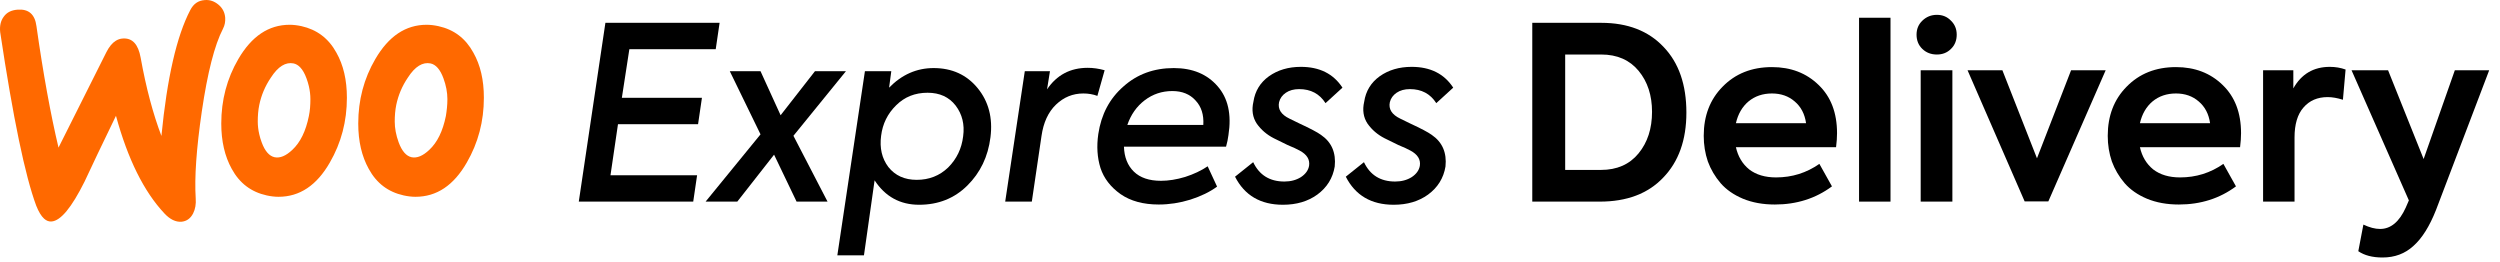
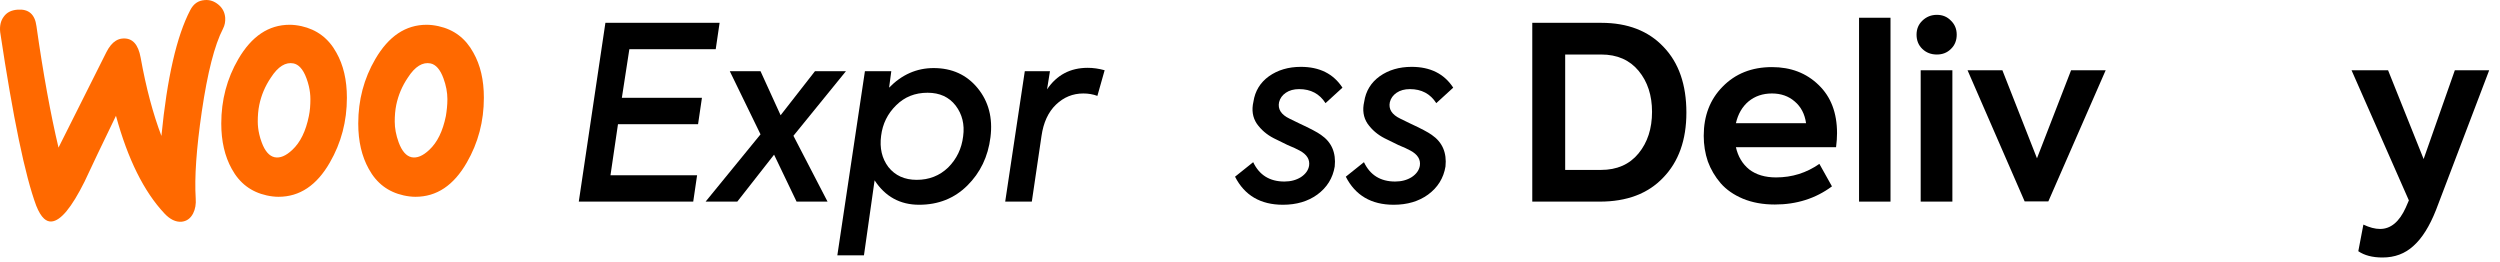
<svg xmlns="http://www.w3.org/2000/svg" width="124" height="13" viewBox="0 0 124 13" fill="none">
  <path d="M34.384 10H28.708L30.028 1.132H35.692L35.5 2.44H31.216L30.844 4.852H34.816L34.624 6.16H30.652L30.28 8.692H34.576L34.384 10Z" fill="black" />
  <path d="M39.354 6.736L41.046 10H39.51L38.394 7.672L36.57 10H34.998L37.722 6.664L36.198 3.532H37.722L38.718 5.716L40.422 3.532H41.958L39.354 6.736Z" fill="black" />
  <path d="M46.307 3.376C47.219 3.376 47.947 3.708 48.492 4.372C49.035 5.036 49.248 5.848 49.127 6.808C49.008 7.768 48.623 8.568 47.975 9.208C47.336 9.84 46.539 10.156 45.587 10.156C44.644 10.156 43.907 9.752 43.38 8.944L42.852 12.664H41.532L42.9 3.532H44.208L44.099 4.348C44.731 3.7 45.468 3.376 46.307 3.376ZM47.772 6.76C47.852 6.176 47.727 5.668 47.4 5.236C47.072 4.812 46.608 4.6 46.008 4.6C45.383 4.6 44.864 4.808 44.447 5.224C44.023 5.64 43.776 6.144 43.703 6.736C43.623 7.344 43.743 7.86 44.063 8.284C44.4 8.708 44.867 8.92 45.468 8.92C46.084 8.92 46.603 8.716 47.028 8.308C47.452 7.884 47.7 7.368 47.772 6.76Z" fill="black" />
  <path d="M51.178 10H49.858L50.83 3.532H52.078L51.934 4.432C52.414 3.72 53.086 3.364 53.95 3.364C54.222 3.364 54.502 3.404 54.79 3.484L54.43 4.756C54.214 4.676 53.982 4.636 53.734 4.636C53.214 4.636 52.762 4.82 52.378 5.188C51.994 5.556 51.754 6.076 51.658 6.748L51.178 10Z" fill="black" />
-   <path d="M58.219 3.376C59.148 3.376 59.871 3.676 60.392 4.276C60.911 4.868 61.092 5.676 60.931 6.7C60.907 6.892 60.867 7.084 60.812 7.276H55.748C55.764 7.796 55.928 8.208 56.239 8.512C56.551 8.816 56.999 8.968 57.584 8.968C57.959 8.968 58.359 8.904 58.783 8.776C59.208 8.64 59.58 8.464 59.9 8.248L60.367 9.256C60.008 9.52 59.563 9.736 59.035 9.904C58.516 10.064 57.995 10.144 57.475 10.144C56.708 10.144 56.075 9.972 55.58 9.628C55.084 9.276 54.752 8.844 54.584 8.332C54.423 7.82 54.388 7.26 54.475 6.652C54.62 5.676 55.035 4.888 55.724 4.288C56.404 3.68 57.236 3.376 58.219 3.376ZM58.148 4.516C57.636 4.516 57.179 4.668 56.779 4.972C56.38 5.276 56.092 5.684 55.916 6.196H59.684C59.715 5.692 59.587 5.288 59.3 4.984C59.02 4.672 58.636 4.516 58.148 4.516Z" fill="black" />
  <path d="M63.634 10.156C62.522 10.156 61.73 9.692 61.258 8.764L62.158 8.044C62.462 8.684 62.978 9.004 63.706 9.004C64.018 9.004 64.29 8.932 64.522 8.788C64.754 8.636 64.89 8.448 64.93 8.224C64.978 7.912 64.822 7.66 64.462 7.468C64.334 7.396 64.134 7.304 63.862 7.192C63.51 7.024 63.282 6.912 63.178 6.856C62.834 6.68 62.554 6.44 62.338 6.136C62.13 5.824 62.074 5.46 62.17 5.044C62.25 4.516 62.506 4.096 62.938 3.784C63.378 3.472 63.906 3.316 64.522 3.316C65.45 3.316 66.138 3.66 66.586 4.348L65.746 5.116C65.45 4.652 65.014 4.42 64.438 4.42C64.174 4.42 63.954 4.48 63.778 4.6C63.602 4.72 63.49 4.876 63.442 5.068C63.37 5.412 63.542 5.684 63.958 5.884C64.014 5.916 64.178 5.996 64.45 6.124C64.986 6.372 65.342 6.56 65.518 6.688C66.046 7.048 66.274 7.572 66.202 8.26C66.106 8.836 65.818 9.3 65.338 9.652C64.874 9.988 64.306 10.156 63.634 10.156Z" fill="black" />
  <path d="M69.128 10.156C68.016 10.156 67.224 9.692 66.752 8.764L67.652 8.044C67.956 8.684 68.472 9.004 69.2 9.004C69.512 9.004 69.784 8.932 70.016 8.788C70.248 8.636 70.384 8.448 70.424 8.224C70.472 7.912 70.316 7.66 69.956 7.468C69.828 7.396 69.628 7.304 69.356 7.192C69.004 7.024 68.776 6.912 68.672 6.856C68.328 6.68 68.048 6.44 67.832 6.136C67.624 5.824 67.568 5.46 67.664 5.044C67.744 4.516 68 4.096 68.432 3.784C68.872 3.472 69.4 3.316 70.016 3.316C70.944 3.316 71.632 3.66 72.08 4.348L71.24 5.116C70.944 4.652 70.508 4.42 69.932 4.42C69.668 4.42 69.448 4.48 69.272 4.6C69.096 4.72 68.984 4.876 68.936 5.068C68.864 5.412 69.036 5.684 69.452 5.884C69.508 5.916 69.672 5.996 69.944 6.124C70.48 6.372 70.836 6.56 71.012 6.688C71.54 7.048 71.768 7.572 71.696 8.26C71.6 8.836 71.312 9.3 70.832 9.652C70.368 9.988 69.8 10.156 69.128 10.156Z" fill="black" />
  <path d="M79.349 10H76.001V1.132H79.421C80.733 1.132 81.765 1.532 82.517 2.332C83.269 3.116 83.645 4.2 83.645 5.584C83.645 6.944 83.261 8.02 82.493 8.812C81.741 9.604 80.693 10 79.349 10ZM77.633 2.704V8.428H79.409C80.201 8.428 80.821 8.156 81.269 7.612C81.717 7.068 81.941 6.38 81.941 5.548C81.941 4.732 81.721 4.056 81.281 3.52C80.833 2.976 80.213 2.704 79.421 2.704H77.633Z" fill="black" />
  <path d="M91.117 6.604C91.117 6.812 91.101 7.044 91.069 7.3H86.101C86.205 7.764 86.425 8.132 86.761 8.404C87.105 8.668 87.549 8.8 88.093 8.8C88.885 8.8 89.601 8.576 90.241 8.128L90.865 9.244C90.057 9.844 89.113 10.144 88.033 10.144C87.441 10.144 86.913 10.048 86.449 9.856C85.993 9.664 85.625 9.408 85.345 9.088C85.065 8.76 84.853 8.4 84.709 8.008C84.573 7.608 84.505 7.184 84.505 6.736C84.505 5.744 84.817 4.932 85.441 4.3C86.073 3.652 86.889 3.328 87.889 3.328C88.825 3.328 89.597 3.624 90.205 4.216C90.813 4.8 91.117 5.596 91.117 6.604ZM87.889 4.636C87.433 4.636 87.045 4.768 86.725 5.032C86.413 5.296 86.205 5.656 86.101 6.112H89.581C89.517 5.656 89.329 5.296 89.017 5.032C88.713 4.768 88.337 4.636 87.889 4.636Z" fill="black" />
  <path d="M93.769 0.88V10H92.209V0.88H93.769Z" fill="black" />
  <path d="M96.07 2.704C95.781 2.704 95.541 2.612 95.35 2.428C95.157 2.244 95.061 2.008 95.061 1.72C95.061 1.44 95.157 1.208 95.35 1.024C95.549 0.832 95.79 0.736 96.07 0.736C96.35 0.736 96.582 0.832 96.766 1.024C96.957 1.208 97.053 1.44 97.053 1.72C97.053 2.008 96.957 2.244 96.766 2.428C96.582 2.612 96.35 2.704 96.07 2.704ZM96.838 3.484V10H95.266V3.484H96.838Z" fill="black" />
  <path d="M101.034 7.852L102.726 3.484H104.442L101.598 9.988H100.422L97.59 3.484H99.318L101.034 7.852Z" fill="black" />
-   <path d="M111.156 6.604C111.156 6.812 111.14 7.044 111.108 7.3H106.14C106.244 7.764 106.464 8.132 106.8 8.404C107.144 8.668 107.588 8.8 108.132 8.8C108.924 8.8 109.64 8.576 110.28 8.128L110.904 9.244C110.096 9.844 109.152 10.144 108.072 10.144C107.48 10.144 106.952 10.048 106.488 9.856C106.032 9.664 105.664 9.408 105.384 9.088C105.104 8.76 104.892 8.4 104.748 8.008C104.612 7.608 104.544 7.184 104.544 6.736C104.544 5.744 104.856 4.932 105.48 4.3C106.112 3.652 106.928 3.328 107.928 3.328C108.864 3.328 109.636 3.624 110.244 4.216C110.852 4.8 111.156 5.596 111.156 6.604ZM107.928 4.636C107.472 4.636 107.084 4.768 106.764 5.032C106.452 5.296 106.244 5.656 106.14 6.112H109.62C109.556 5.656 109.368 5.296 109.056 5.032C108.752 4.768 108.376 4.636 107.928 4.636Z" fill="black" />
-   <path d="M113.809 10H112.249V3.484H113.749V4.384C114.149 3.672 114.753 3.316 115.561 3.316C115.833 3.316 116.093 3.36 116.341 3.448L116.209 4.948C115.929 4.86 115.677 4.816 115.453 4.816C114.949 4.816 114.549 4.988 114.253 5.332C113.957 5.668 113.809 6.164 113.809 6.82V10Z" fill="black" />
  <path d="M120.212 7.888L121.76 3.484H123.464L120.824 10.42C120.504 11.228 120.132 11.82 119.708 12.196C119.292 12.58 118.78 12.772 118.172 12.772C117.676 12.772 117.276 12.668 116.972 12.46L117.224 11.14C117.528 11.284 117.804 11.356 118.052 11.356C118.58 11.356 119.004 11.004 119.324 10.3L119.48 9.94L116.636 3.484H118.448L120.212 7.888Z" fill="black" />
  <path fill-rule="evenodd" clip-rule="evenodd" d="M0.183 0.832C0.334 0.616 0.562 0.503 0.865 0.48C1.418 0.435 1.732 0.707 1.808 1.297C2.144 3.668 2.512 5.676 2.902 7.321L5.275 2.591C5.411 2.321 5.567 2.131 5.745 2.021C5.852 1.955 5.966 1.918 6.088 1.91C6.565 1.876 6.857 2.193 6.977 2.863C7.248 4.372 7.594 5.654 8.006 6.743C8.288 3.861 8.765 1.785 9.436 0.503C9.599 0.185 9.837 0.026 10.152 0.004C10.401 -0.019 10.629 0.06 10.834 0.23C11.04 0.401 11.149 0.616 11.17 0.877C11.181 1.081 11.149 1.252 11.062 1.422C10.639 2.239 10.292 3.611 10.011 5.518C9.74 7.367 9.642 8.808 9.707 9.84C9.729 10.124 9.686 10.374 9.577 10.589C9.447 10.839 9.252 10.975 9.003 10.998C8.721 11.02 8.429 10.884 8.147 10.578C7.139 9.5 6.337 7.889 5.752 5.744C5.048 7.197 4.528 8.286 4.192 9.012C3.552 10.294 3.011 10.952 2.556 10.986C2.424 10.996 2.302 10.949 2.187 10.846C2.046 10.718 1.917 10.504 1.797 10.203C1.244 8.717 0.648 5.847 0.009 1.592C-0.023 1.297 0.031 1.036 0.183 0.832ZM23.48 2.613C23.09 1.898 22.516 1.467 21.746 1.297C21.54 1.252 21.345 1.229 21.161 1.229C20.121 1.229 19.276 1.796 18.615 2.931C18.051 3.895 17.769 4.962 17.769 6.13C17.769 7.004 17.943 7.753 18.29 8.377C18.68 9.092 19.254 9.523 20.023 9.693C20.229 9.738 20.424 9.761 20.608 9.761C21.66 9.761 22.505 9.194 23.155 8.059C23.718 7.084 24 6.017 24 4.848C24 3.963 23.827 3.226 23.48 2.613ZM22.191 4.916C22.191 5.211 22.158 5.495 22.115 5.756C21.963 6.505 21.692 7.061 21.291 7.435C20.977 7.73 20.684 7.855 20.413 7.798C20.153 7.741 19.937 7.503 19.774 7.061C19.644 6.709 19.579 6.357 19.579 6.028C19.579 5.745 19.601 5.461 19.655 5.2C19.752 4.735 19.937 4.281 20.229 3.85C20.587 3.294 20.966 3.067 21.356 3.146C21.616 3.203 21.833 3.441 21.995 3.884C22.125 4.236 22.191 4.587 22.191 4.916ZM14.952 1.297C15.711 1.467 16.296 1.898 16.686 2.613C17.032 3.226 17.206 3.963 17.206 4.848C17.206 6.017 16.924 7.084 16.361 8.059C15.711 9.194 14.865 9.761 13.814 9.761C13.63 9.761 13.435 9.738 13.229 9.693C12.46 9.523 11.885 9.092 11.495 8.377C11.149 7.753 10.975 7.004 10.975 6.13C10.975 4.962 11.257 3.895 11.82 2.931C12.481 1.796 13.327 1.229 14.367 1.229C14.551 1.229 14.746 1.252 14.952 1.297ZM14.497 7.435C14.898 7.061 15.169 6.505 15.32 5.756C15.375 5.495 15.396 5.211 15.396 4.916C15.396 4.709 15.37 4.493 15.319 4.273C15.288 4.144 15.249 4.014 15.201 3.884C15.113 3.644 15.009 3.464 14.891 3.341C14.791 3.236 14.681 3.172 14.562 3.146C14.172 3.067 13.793 3.294 13.435 3.85C13.142 4.281 12.958 4.735 12.861 5.2C12.806 5.461 12.785 5.745 12.785 6.028C12.785 6.233 12.81 6.446 12.86 6.663C12.89 6.795 12.93 6.928 12.98 7.061C13.142 7.503 13.359 7.741 13.619 7.798C13.89 7.855 14.183 7.73 14.497 7.435Z" fill="#FF6900" />
</svg>